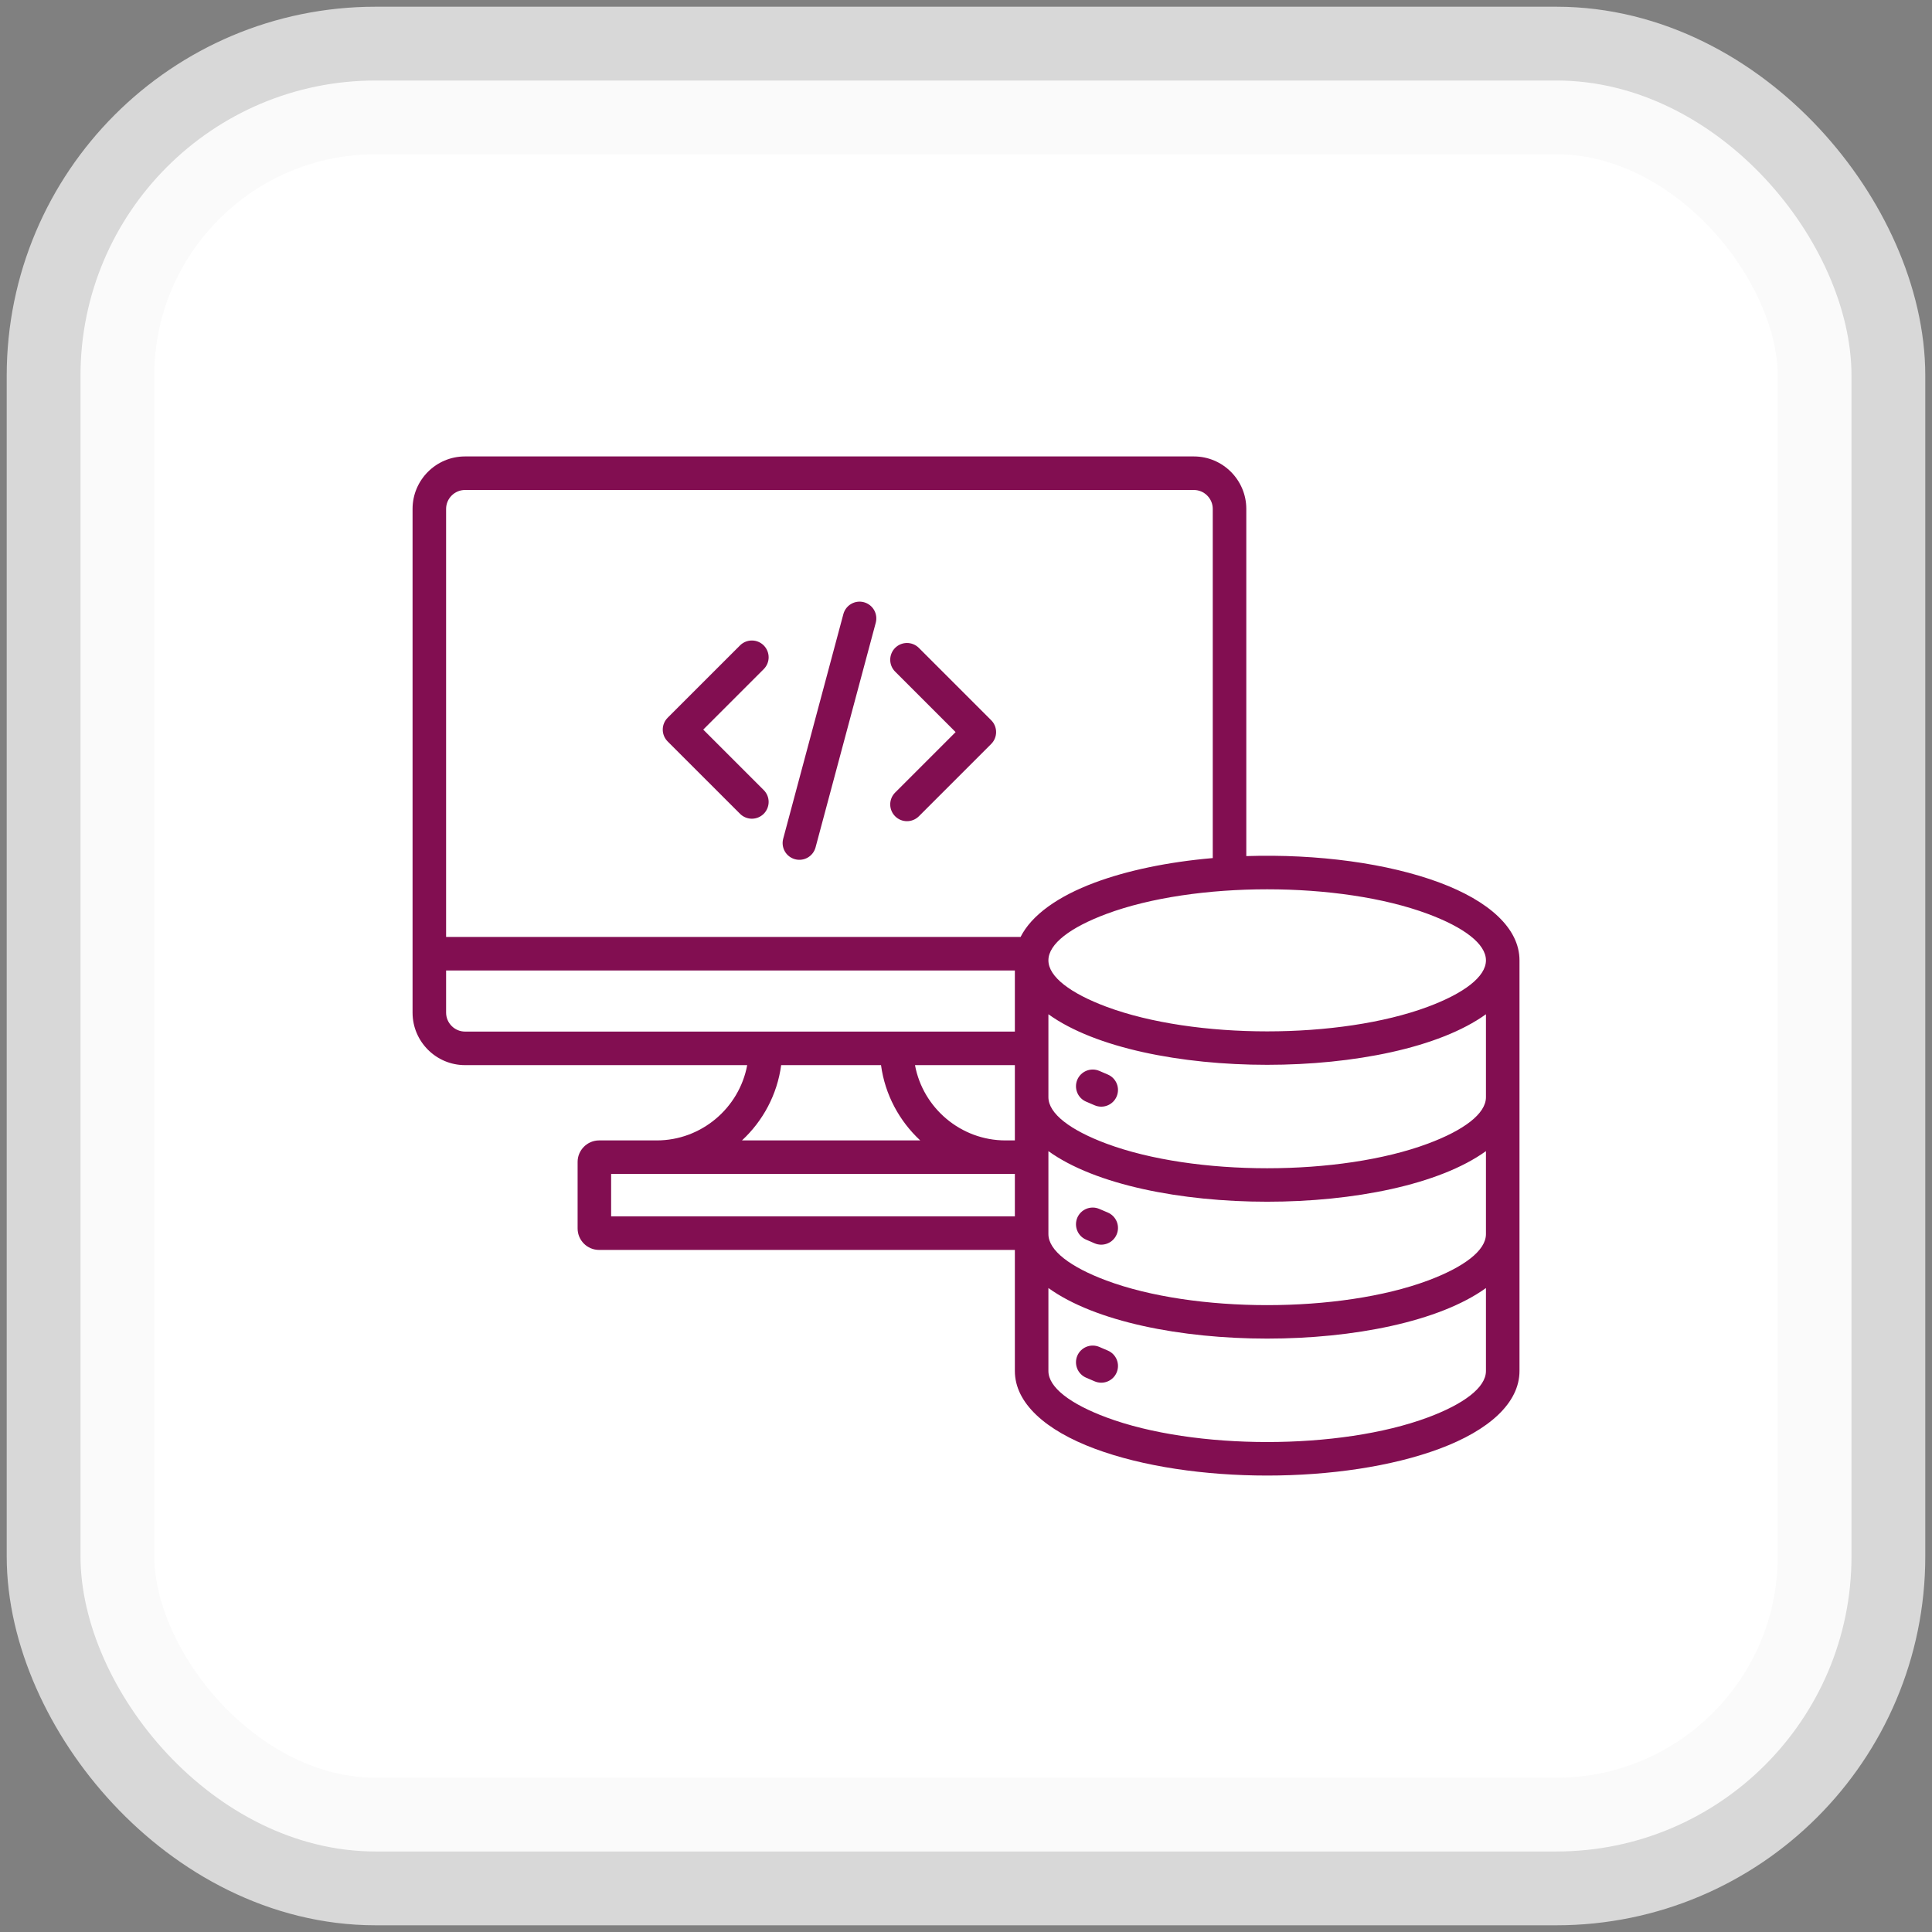
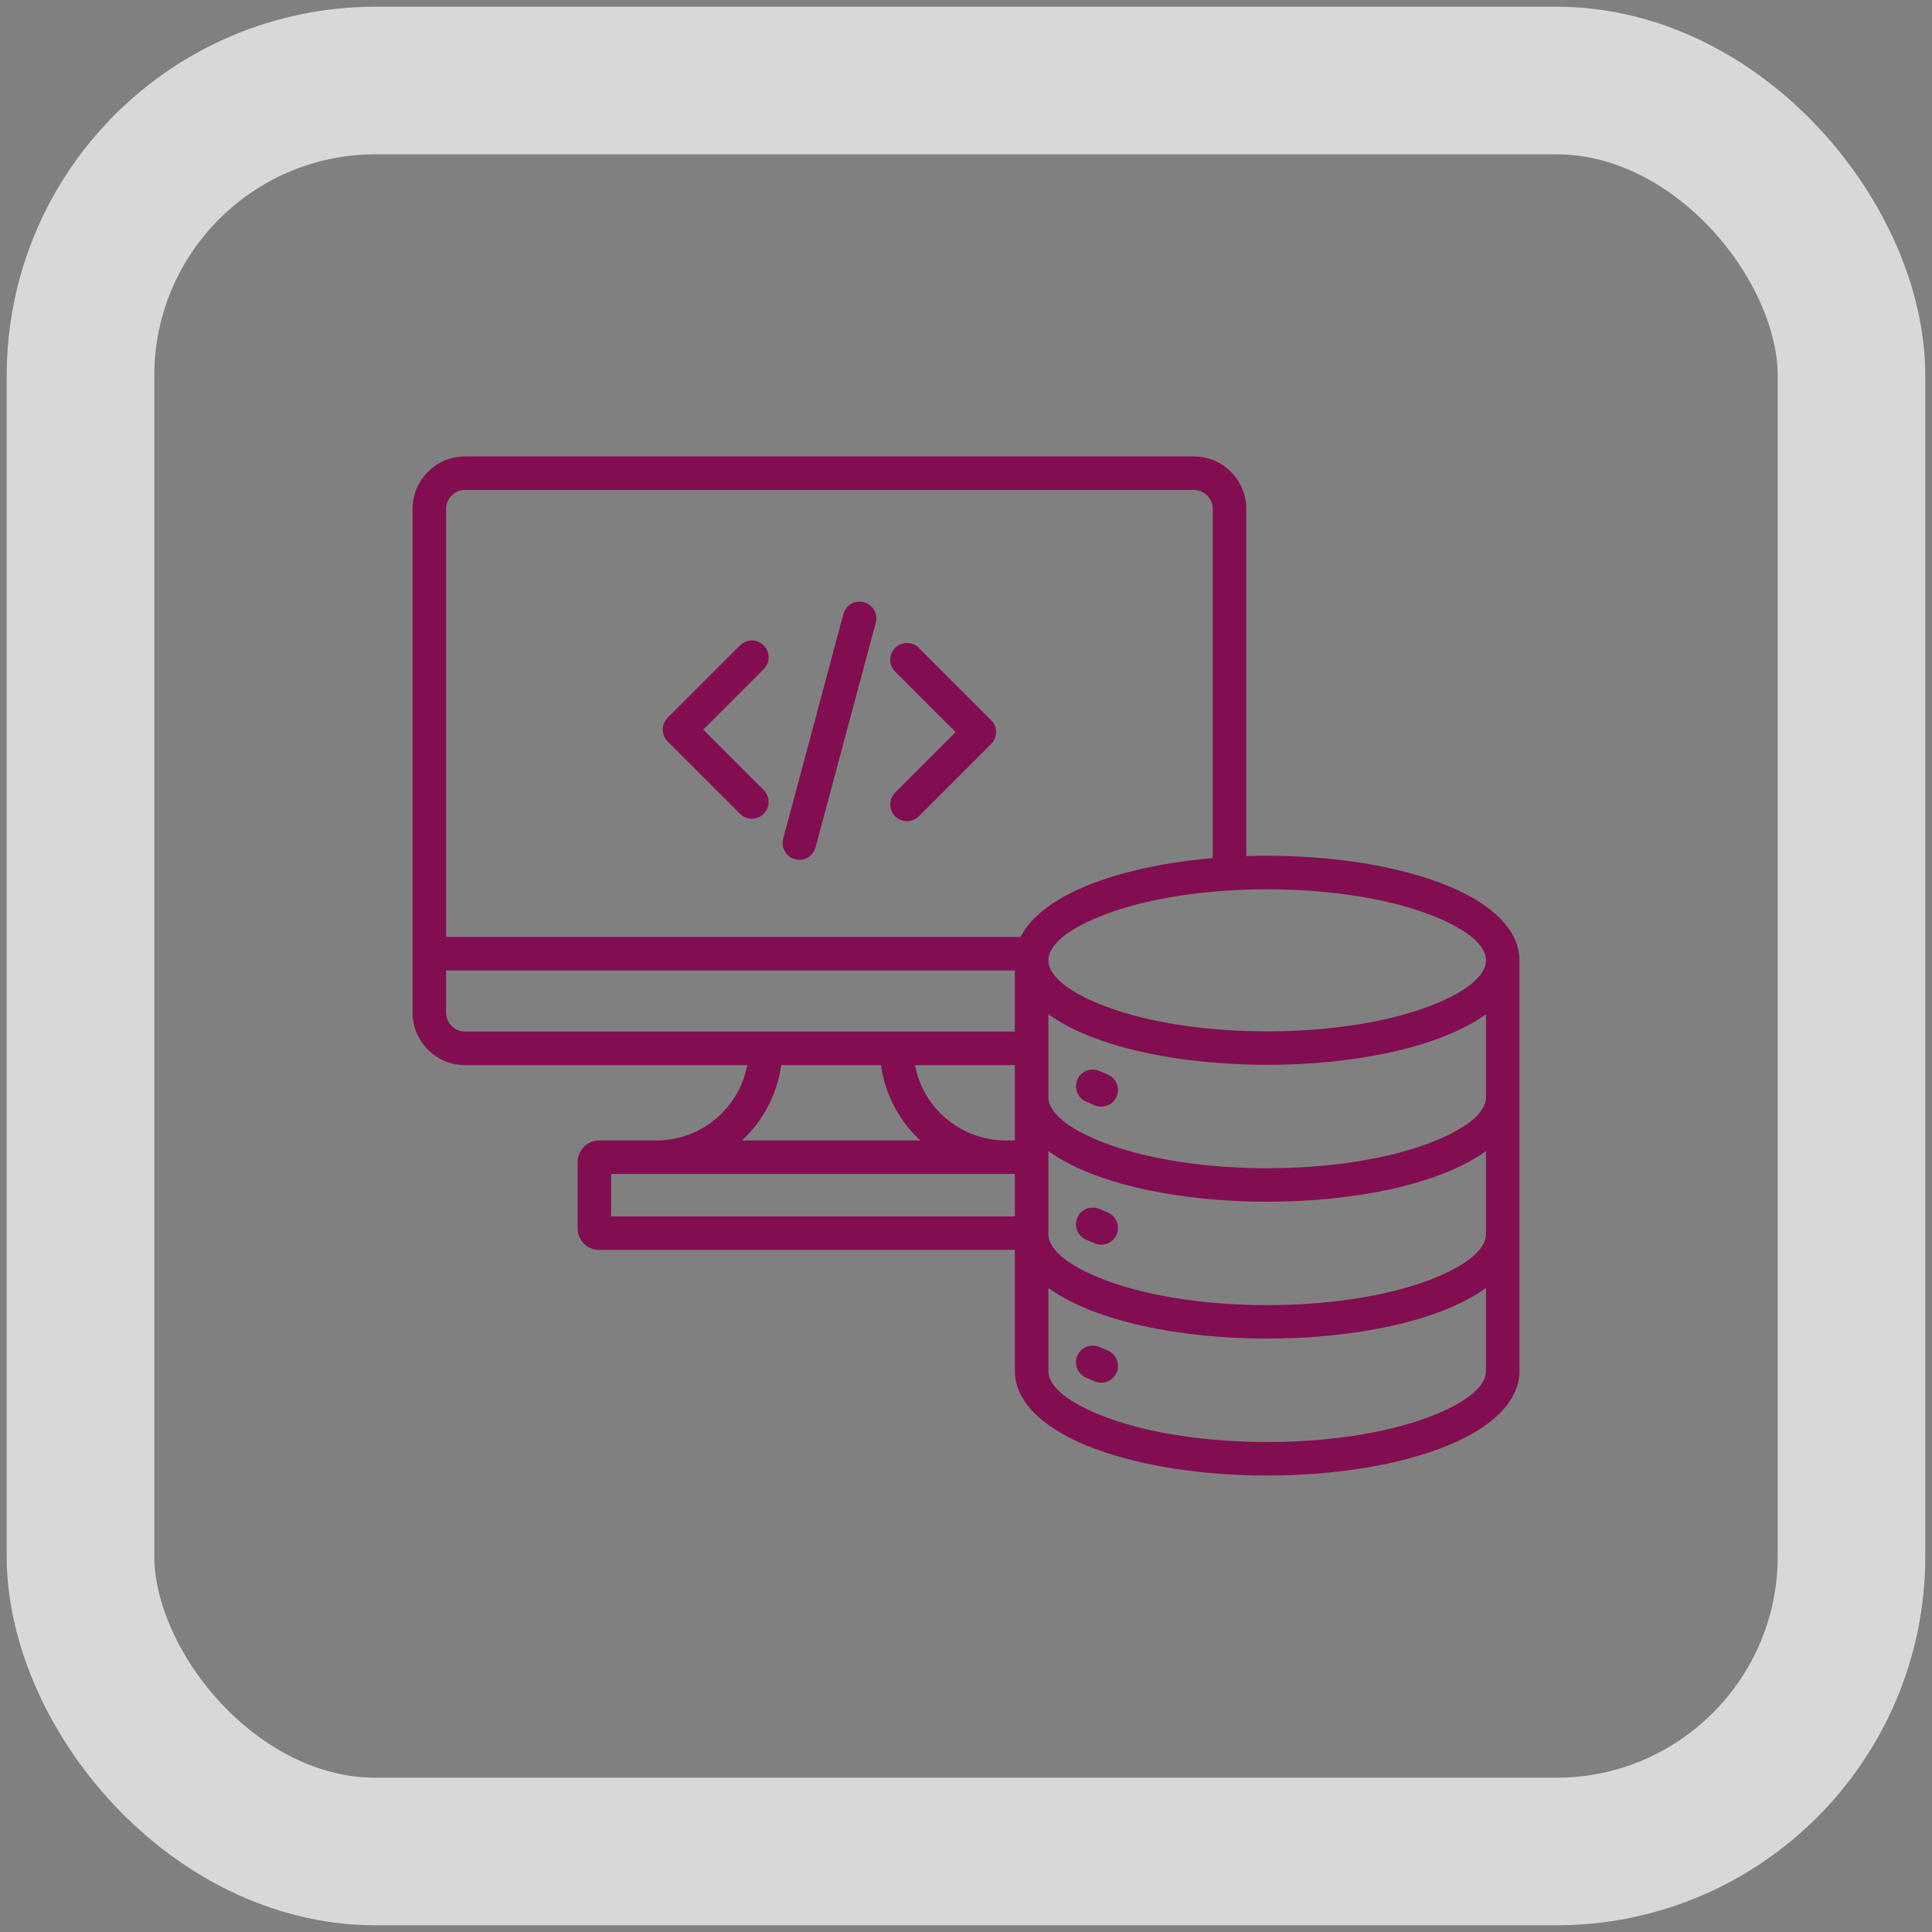
<svg xmlns="http://www.w3.org/2000/svg" width="72" height="72" viewBox="0 0 72 72" fill="none">
  <rect x="0" y="0" width="72" height="72" fill="#808080" stroke="none" />
-   <rect x="3" y="3" width="66" height="66" rx="11" fill="white" />
  <rect x="3" y="3" width="66" height="66" rx="11" stroke="#F8F8F8" stroke-opacity="0.73" stroke-width="5.5" />
  <path fill-rule="evenodd" clip-rule="evenodd" d="M28.466 29.448C28.582 29.566 28.646 29.724 28.645 29.889C28.644 30.053 28.578 30.211 28.462 30.328C28.345 30.444 28.188 30.51 28.023 30.511C27.858 30.511 27.7 30.447 27.583 30.332L24.882 27.632C24.765 27.515 24.699 27.356 24.699 27.19C24.699 27.024 24.765 26.865 24.882 26.748L27.583 24.048C27.7 23.933 27.858 23.869 28.023 23.87C28.188 23.87 28.345 23.936 28.462 24.053C28.578 24.169 28.644 24.327 28.645 24.491C28.646 24.656 28.582 24.814 28.466 24.932L26.208 27.19L28.466 29.448V29.448ZM34.239 30.425C34.121 30.54 33.963 30.604 33.798 30.603C33.633 30.603 33.476 30.537 33.359 30.42C33.243 30.304 33.177 30.146 33.176 29.982C33.175 29.817 33.239 29.659 33.355 29.541L35.613 27.283L33.355 25.025C33.239 24.907 33.175 24.749 33.176 24.584C33.177 24.419 33.243 24.262 33.359 24.145C33.476 24.029 33.633 23.963 33.798 23.962C33.963 23.962 34.121 24.026 34.239 24.141L36.939 26.841C37.056 26.958 37.122 27.117 37.122 27.283C37.122 27.449 37.056 27.608 36.939 27.725L34.239 30.425ZM30.391 31.588C30.346 31.746 30.241 31.88 30.099 31.961C29.956 32.042 29.787 32.064 29.629 32.021C29.471 31.979 29.335 31.876 29.252 31.735C29.169 31.593 29.145 31.425 29.185 31.266L31.43 22.885C31.473 22.725 31.578 22.588 31.721 22.506C31.864 22.423 32.035 22.4 32.195 22.443C32.355 22.486 32.491 22.59 32.574 22.733C32.657 22.877 32.679 23.047 32.637 23.207L30.391 31.588ZM53.214 34.059C49.933 32.836 44.515 32.836 41.234 34.059C39.898 34.557 39.071 35.173 39.071 35.789C39.071 36.404 39.898 37.02 41.234 37.519C44.515 38.742 49.933 38.742 53.214 37.519C54.55 37.02 55.377 36.404 55.377 35.789C55.377 35.173 54.55 34.557 53.214 34.059H53.214ZM39.071 48.001V51.093C39.071 51.709 39.898 52.325 41.234 52.823C44.515 54.046 49.933 54.046 53.214 52.823C54.55 52.325 55.377 51.709 55.377 51.093V48.001C51.891 50.514 42.557 50.514 39.071 48.001ZM39.071 40.89V37.798C42.557 40.311 51.89 40.311 55.377 37.798V40.89C55.377 41.506 54.55 42.122 53.214 42.62C49.933 43.843 44.515 43.843 41.234 42.62C39.898 42.122 39.071 41.506 39.071 40.89H39.071ZM55.377 42.899V45.992C55.377 46.607 54.55 47.223 53.214 47.722C49.933 48.944 44.515 48.944 41.234 47.722C39.898 47.223 39.071 46.607 39.071 45.992V42.899C42.557 45.413 51.891 45.413 55.377 42.899ZM40.478 41.056L40.796 41.192C40.949 41.257 41.12 41.259 41.273 41.197C41.427 41.135 41.55 41.015 41.614 40.863C41.679 40.711 41.681 40.539 41.619 40.386C41.557 40.232 41.437 40.11 41.285 40.045L40.966 39.908C40.814 39.844 40.642 39.842 40.489 39.904C40.336 39.966 40.213 40.086 40.148 40.238C40.084 40.39 40.082 40.562 40.144 40.715C40.205 40.869 40.326 40.991 40.478 41.056ZM40.478 46.199L40.796 46.336C40.949 46.401 41.12 46.402 41.273 46.34C41.427 46.279 41.55 46.158 41.614 46.006C41.679 45.854 41.681 45.682 41.619 45.529C41.557 45.376 41.437 45.253 41.285 45.188L40.966 45.052C40.814 44.987 40.642 44.986 40.489 45.047C40.336 45.109 40.213 45.229 40.148 45.381C40.084 45.534 40.082 45.705 40.144 45.859C40.205 46.012 40.326 46.135 40.478 46.199ZM40.478 51.343C40.326 51.278 40.205 51.155 40.144 51.002C40.082 50.849 40.084 50.677 40.148 50.525C40.213 50.373 40.336 50.252 40.489 50.191C40.642 50.129 40.814 50.131 40.966 50.195L41.285 50.332C41.437 50.397 41.557 50.519 41.619 50.672C41.681 50.826 41.679 50.998 41.614 51.15C41.55 51.302 41.427 51.422 41.273 51.484C41.12 51.546 40.949 51.544 40.796 51.479L40.478 51.343ZM37.821 43.75H22.775V45.331H37.821V43.75H37.821ZM24.475 42.5L22.326 42.5C21.887 42.5 21.526 42.862 21.526 43.3V45.78C21.526 46.222 21.884 46.581 22.326 46.581H37.821V51.093C37.821 52.284 38.959 53.304 40.8 53.99C44.375 55.323 50.073 55.323 53.648 53.99C55.489 53.304 56.627 52.284 56.627 51.093V35.788C56.627 34.597 55.489 33.577 53.648 32.891C51.73 32.176 49.113 31.818 46.446 31.904V18.964C46.446 17.888 45.568 17.01 44.492 17.01H17.329C16.253 17.01 15.375 17.888 15.375 18.964V37.739C15.375 38.816 16.253 39.694 17.329 39.694H27.846C27.549 41.296 26.135 42.5 24.475 42.5ZM34.294 42.5H27.651C28.432 41.776 28.965 40.793 29.112 39.694H32.833C32.981 40.793 33.514 41.776 34.294 42.5ZM34.099 39.694H37.821V42.5H37.471C35.81 42.5 34.396 41.296 34.099 39.694ZM37.821 36.168V38.444H17.329C16.943 38.444 16.625 38.125 16.625 37.739V36.168H37.821H37.821ZM16.625 34.918H38.034C38.444 34.102 39.426 33.404 40.8 32.891C41.995 32.446 43.509 32.123 45.196 31.978V18.964C45.196 18.578 44.878 18.26 44.492 18.26H17.329C16.943 18.26 16.625 18.578 16.625 18.964V34.918H16.625Z" fill="#820E51" />
</svg>